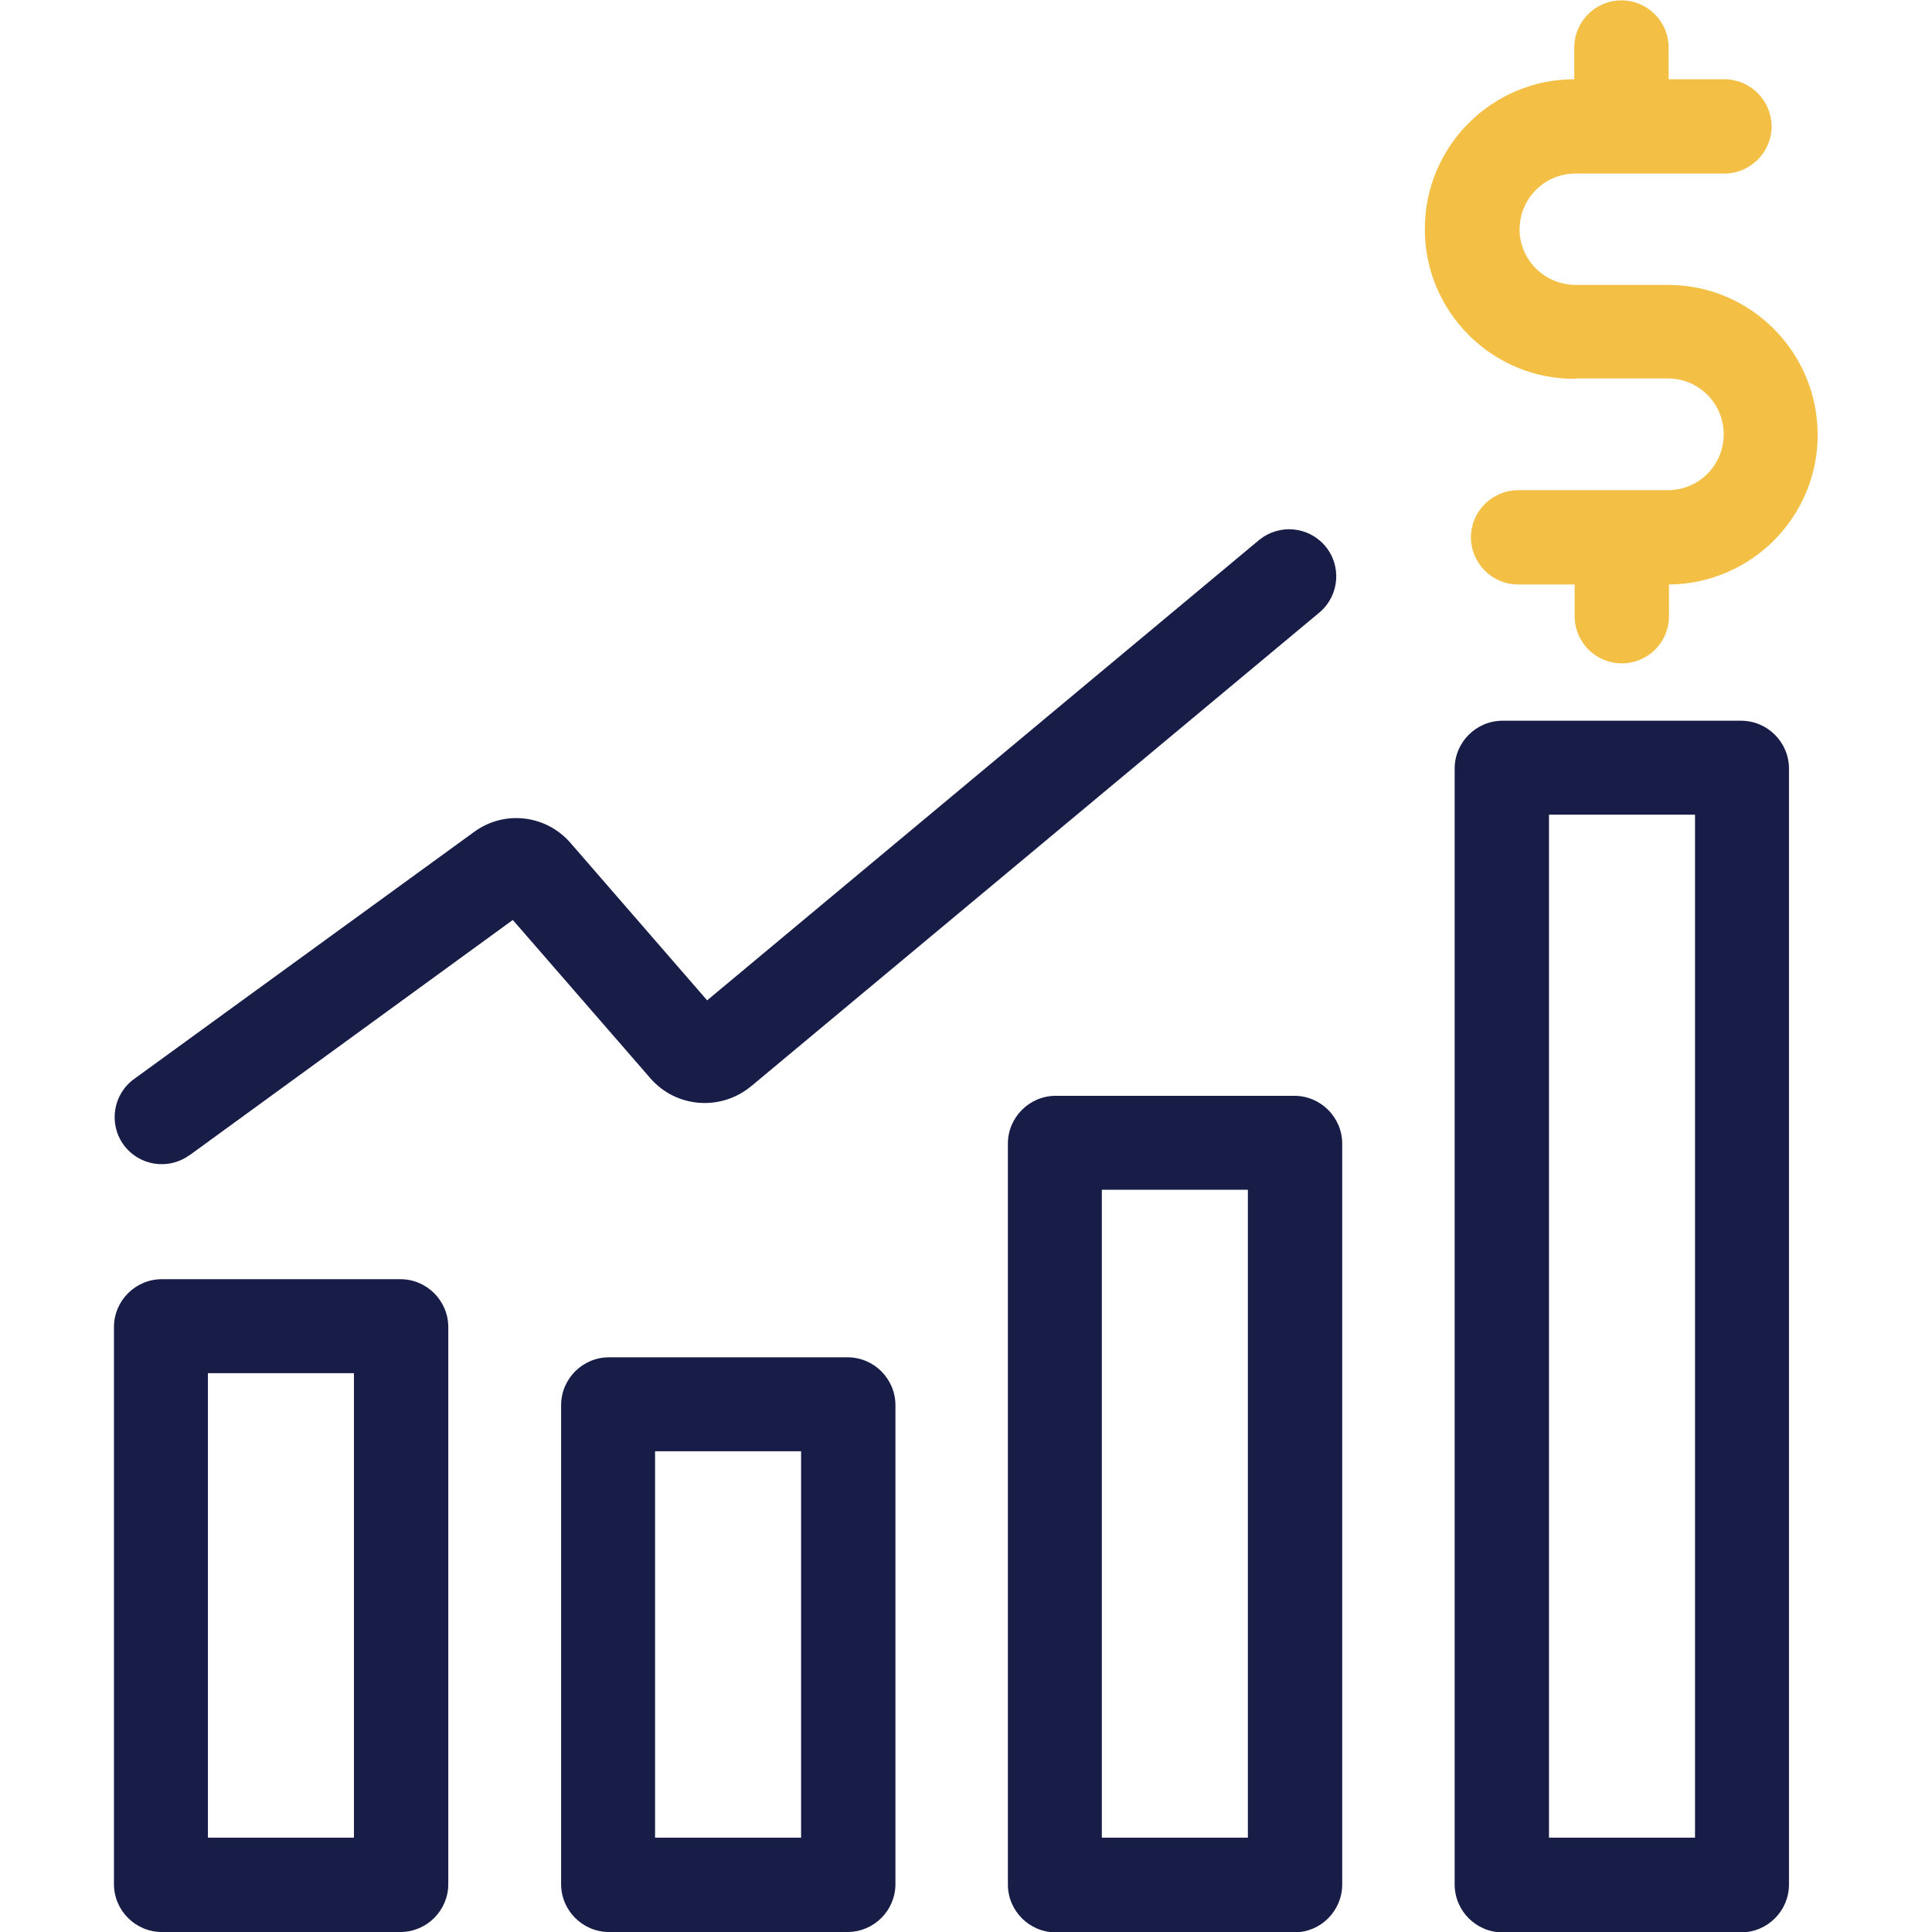
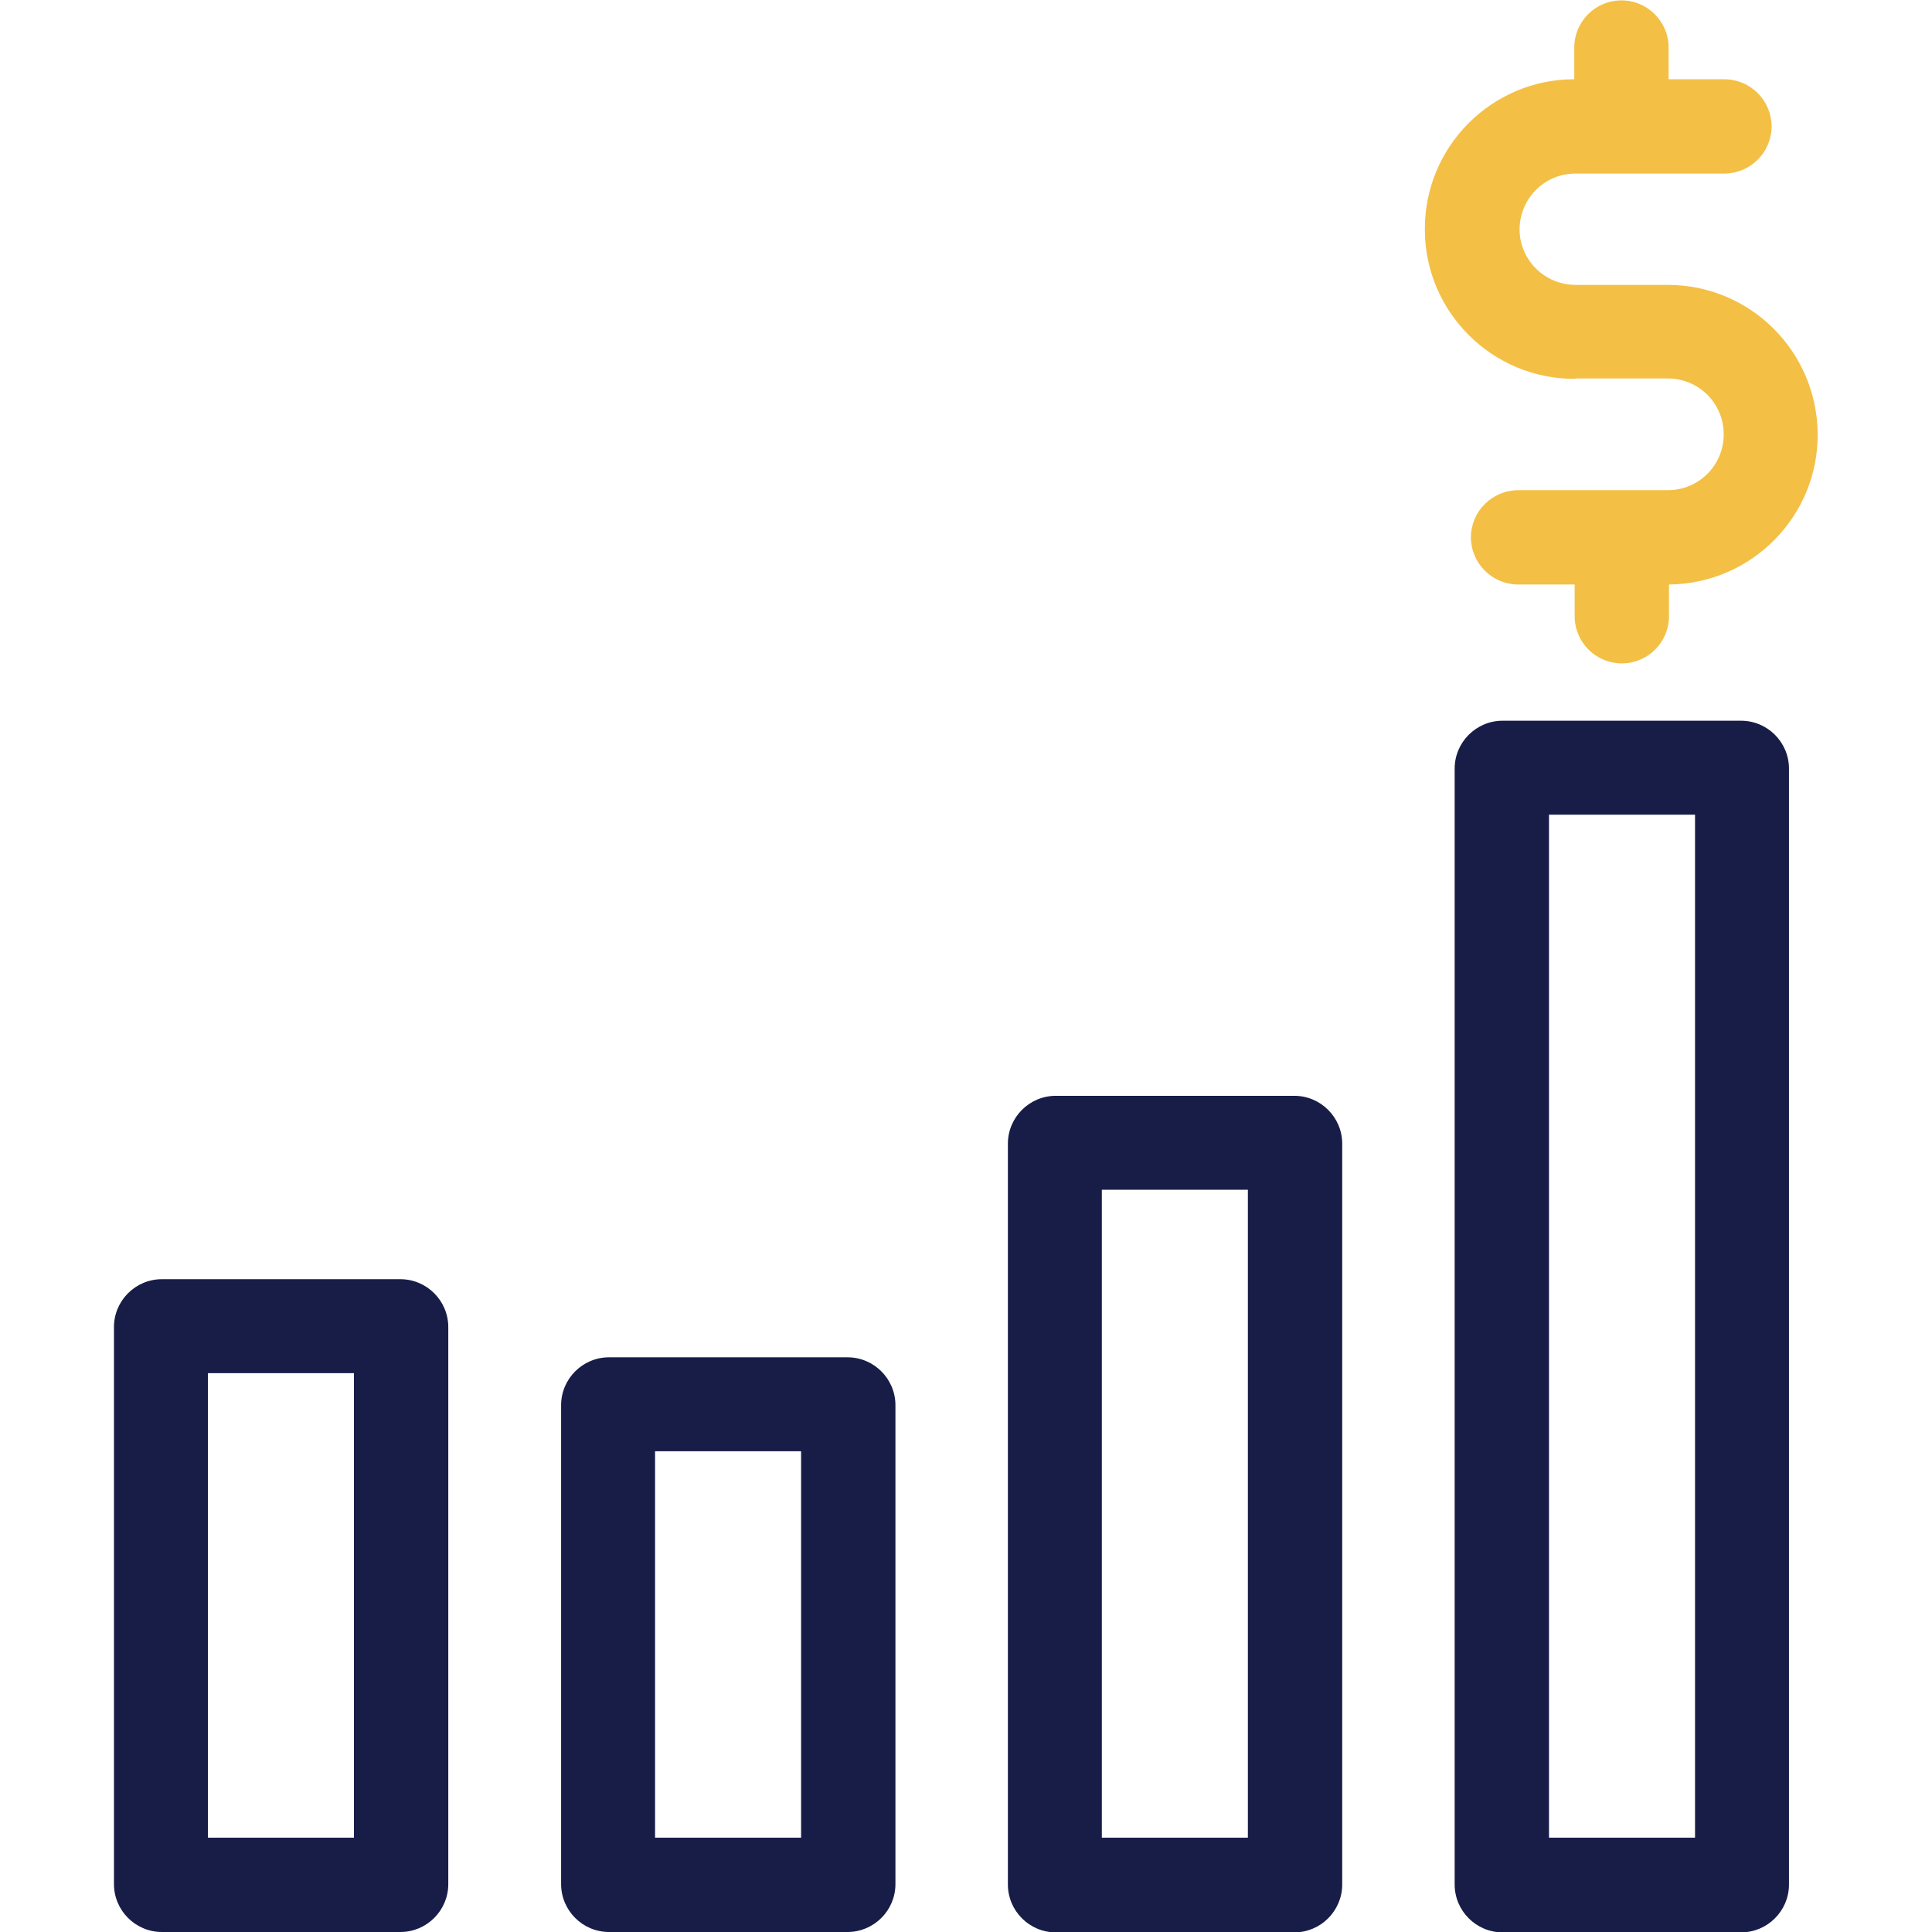
<svg xmlns="http://www.w3.org/2000/svg" id="Layer_1" version="1.1" viewBox="0 0 512 512">
  <defs>
    <style>
      .st0 {
        fill: #f3c045;
      }

      .st1 {
        fill: #181d48;
      }
    </style>
  </defs>
-   <path class="st1" d="M198.9,288l150.9-125.8c5.2-4.5,5.8-12.4,1.3-17.6-4.4-5.1-12-5.8-17.3-1.6l-146.4,122.1-36.2-41.7c-6.5-7.5-17.6-8.8-25.6-2.9l-90,65.4c-5.6,4-6.9,11.8-2.9,17.4,4,5.6,11.8,6.9,17.4,2.9,0,0,.1,0,.2-.1l85.6-62.3,36.5,42c6.8,7.8,18.6,8.7,26.6,2.1h0Z" />
  <path class="st0" d="M417.6,100.3h24.4c8.2,0,14.8,6.6,14.8,14.8,0,8.2-6.6,14.8-14.8,14.8h-39.6c-6.9,0-12.5,5.5-12.6,12.4,0,6.9,5.5,12.5,12.4,12.6,0,0,.1,0,.2,0h14.9v8.4c0,6.9,5.6,12.5,12.5,12.5,6.9,0,12.5-5.6,12.5-12.5v-8.4c21.9-.2,39.6-18.1,39.4-40-.2-21.8-17.9-39.4-39.7-39.4h-24.4c-8.2,0-14.8-6.5-14.9-14.6,0-8.2,6.5-14.8,14.6-14.9,0,0,.2,0,.2,0h39.4c6.9,0,12.5-5.5,12.6-12.4,0-6.9-5.5-12.5-12.4-12.6,0,0-.1,0-.2,0h-14.7v-8.4c0-6.9-5.6-12.5-12.5-12.5-6.9,0-12.5,5.6-12.5,12.5v8.4c-21.9,0-39.7,17.9-39.6,39.8,0,21.9,17.9,39.7,39.8,39.6h0Z" />
  <g>
    <path class="st1" d="M106.1,339h-63.2c-7,0-12.7,5.7-12.7,12.7v147.6c0,7,5.7,12.7,12.7,12.7h63.2c7,0,12.7-5.7,12.7-12.7v-147.6c0-7-5.7-12.7-12.7-12.7ZM93.8,487h-38.7v-123.1h38.7v123.1Z" />
    <path class="st1" d="M224.6,359.7h-63.2c-7,0-12.7,5.7-12.7,12.7v126.9c0,7,5.7,12.7,12.7,12.7h63.2c7,0,12.7-5.7,12.7-12.7v-126.9c0-7-5.7-12.7-12.7-12.7ZM212.3,487h-38.7v-102.4h38.7v102.4Z" />
    <path class="st1" d="M343,290.4h-63.2c-7,0-12.7,5.7-12.7,12.7v196.3c0,7,5.7,12.7,12.7,12.7h63.2c7,0,12.7-5.7,12.7-12.7v-196.3c0-7-5.7-12.7-12.7-12.7ZM330.7,487h-38.7v-171.7h38.7v171.7Z" />
    <path class="st1" d="M461.4,191h-63.2c-7,0-12.7,5.7-12.7,12.7v295.7c0,7,5.7,12.7,12.7,12.7h63.2c7,0,12.7-5.7,12.7-12.7V203.7c0-7-5.7-12.7-12.7-12.7h0ZM449.2,487h-38.7V215.9h38.7v271.1Z" />
  </g>
</svg>